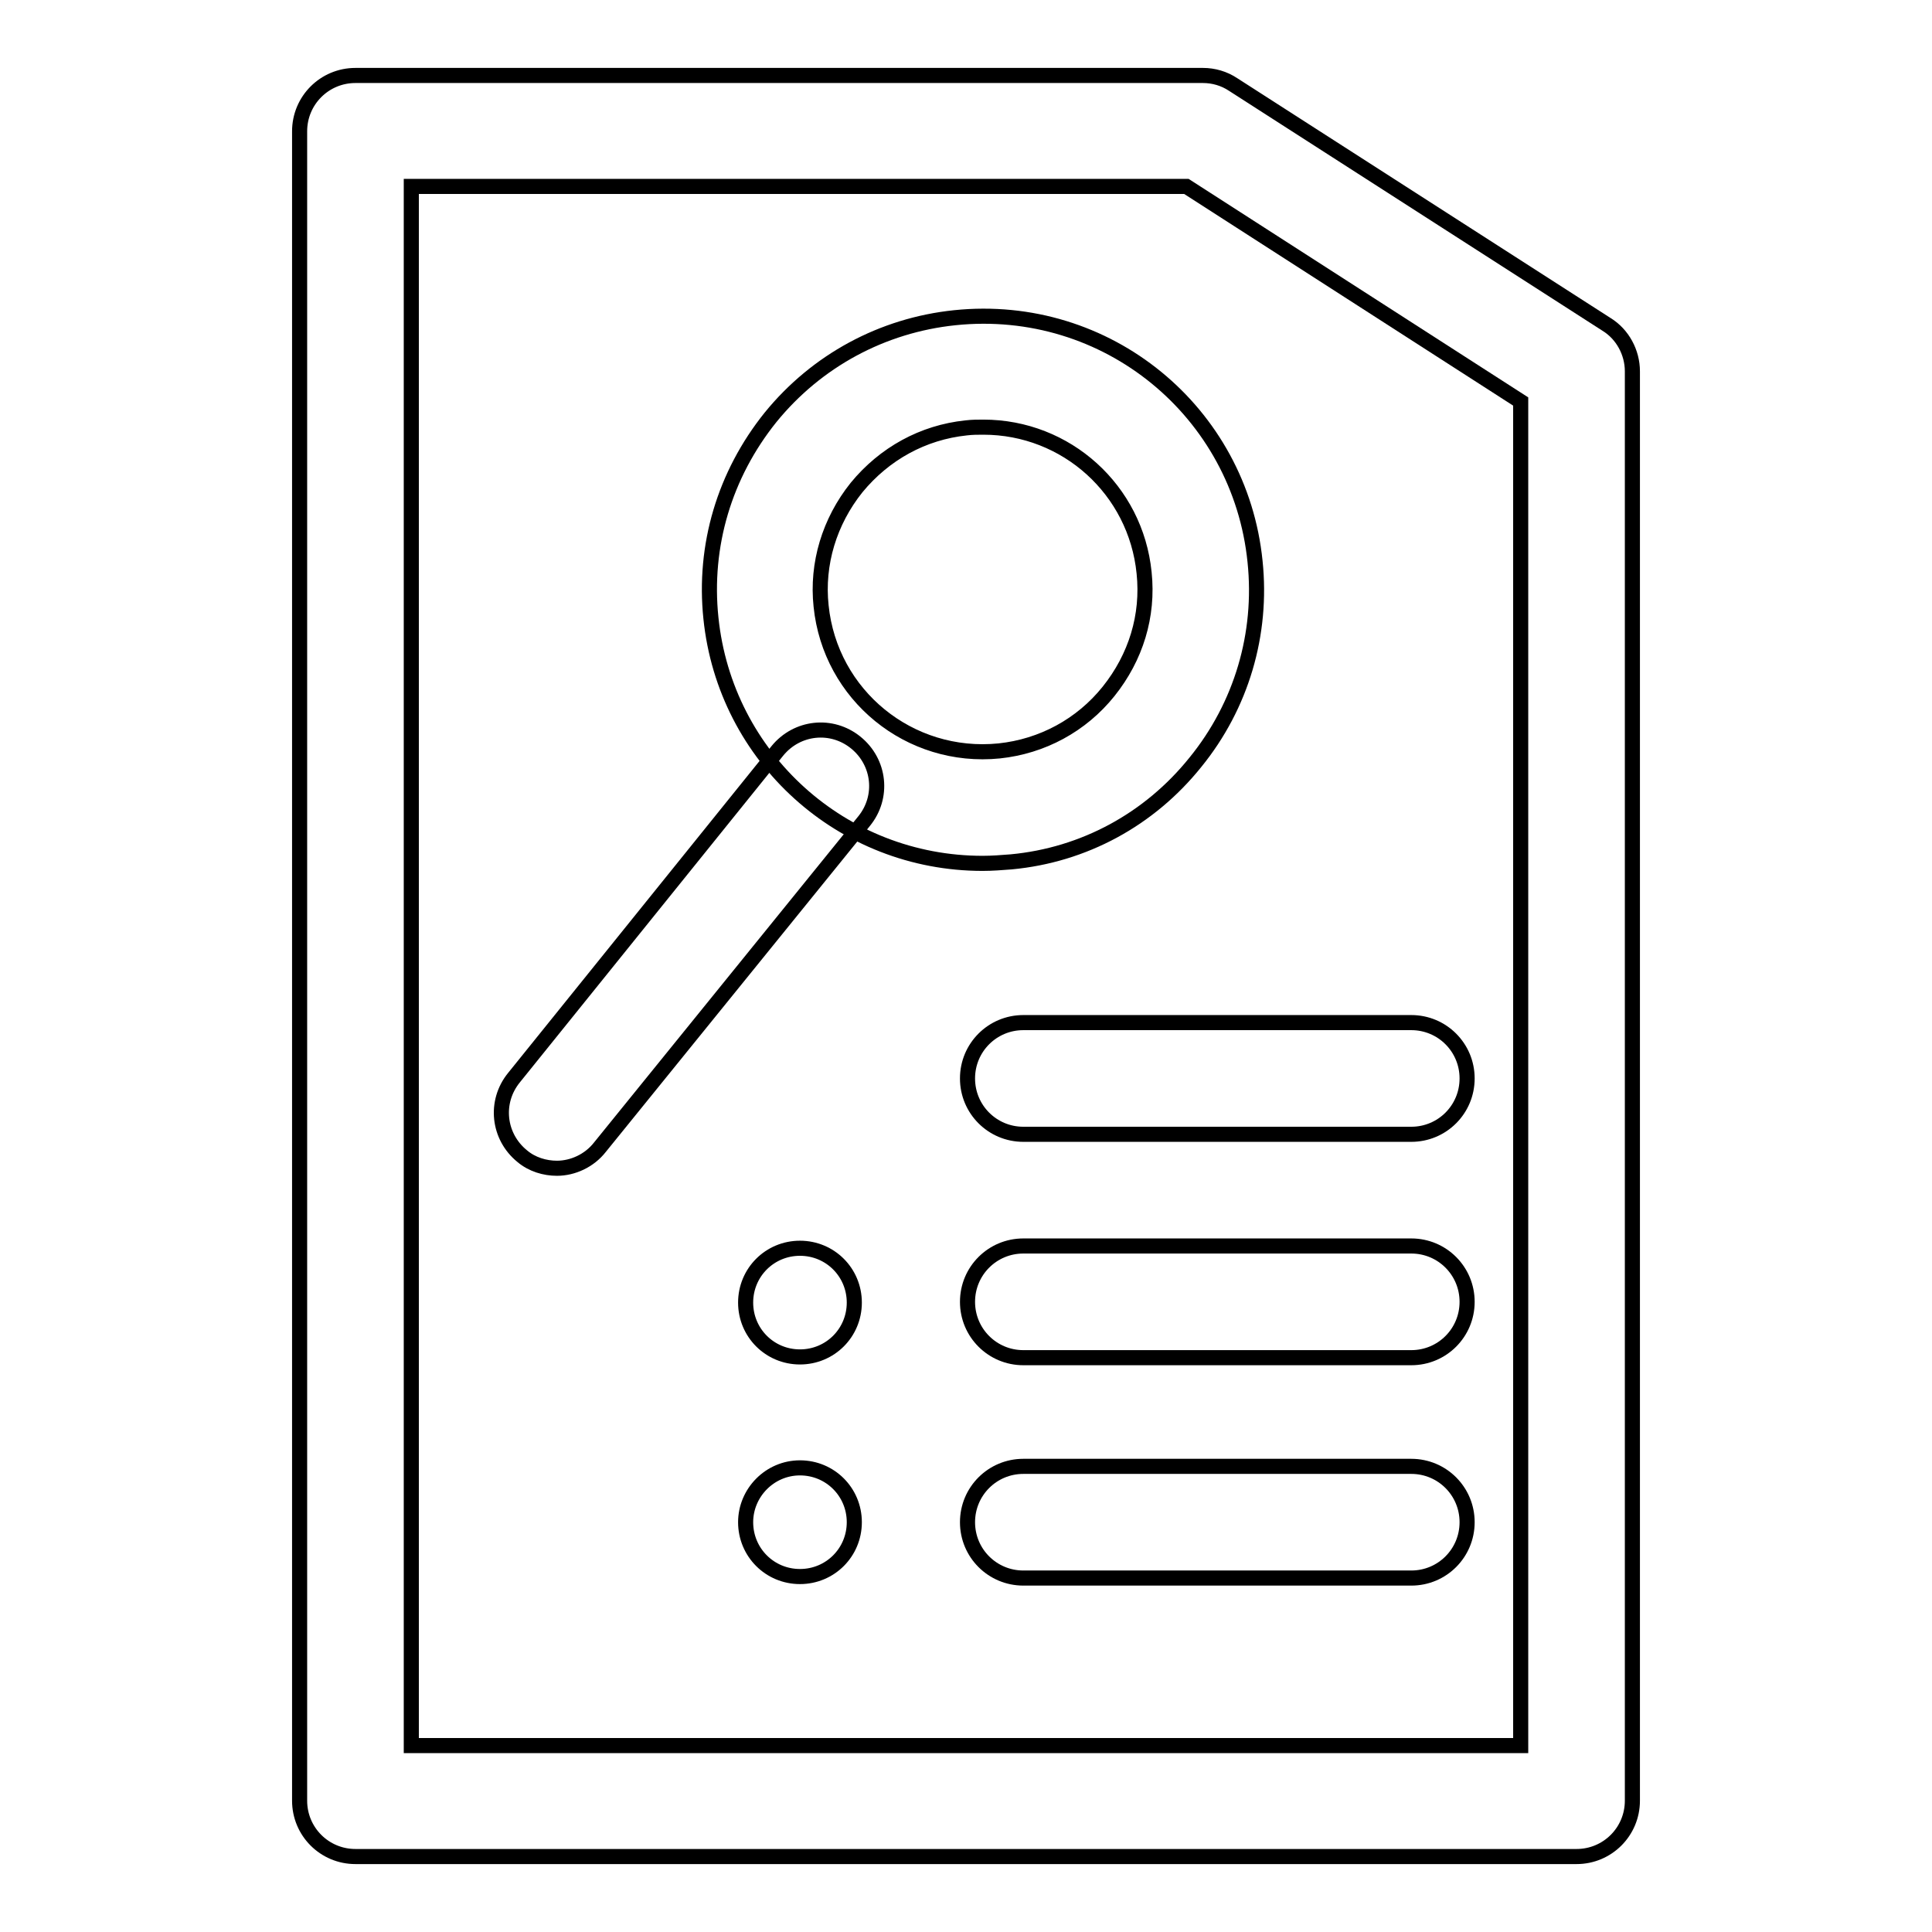
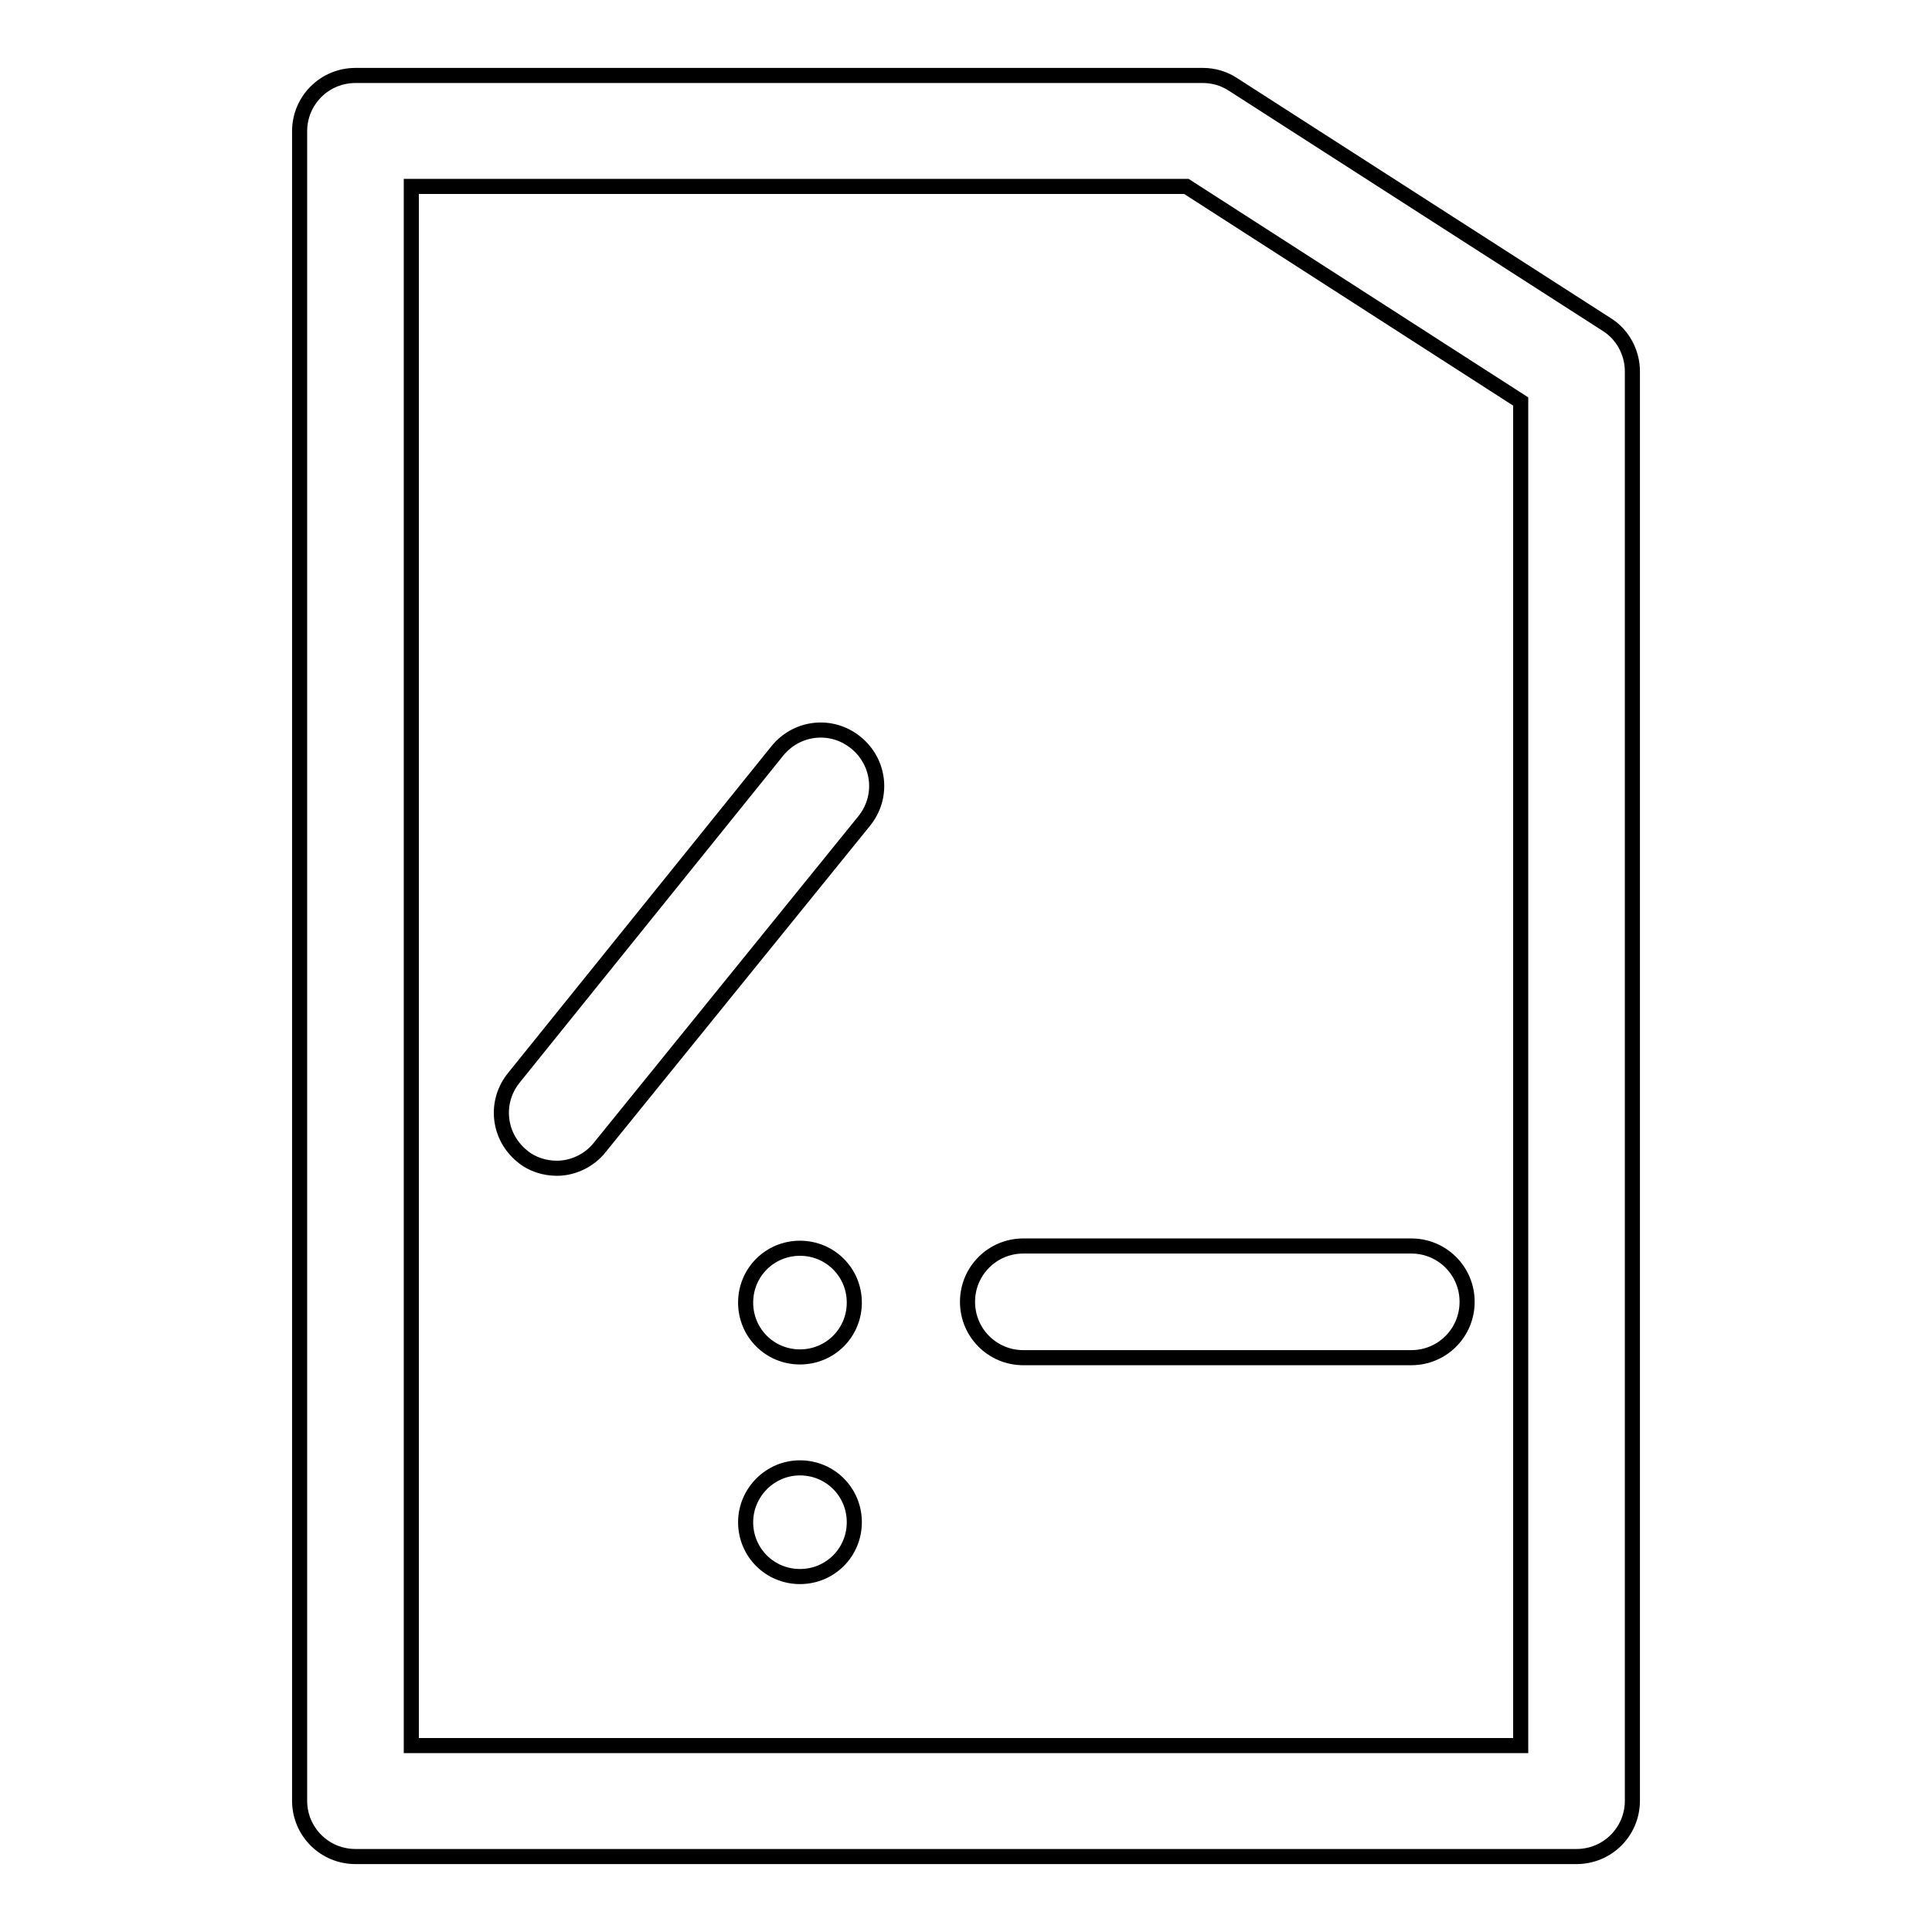
<svg xmlns="http://www.w3.org/2000/svg" version="1.1" x="0px" y="0px" viewBox="0 0 256 256" enable-background="new 0 0 256 256" xml:space="preserve">
  <g>
    <g>
      <path stroke-width="2" fill-opacity="0" stroke="#000000" d="M208.9,246H47.1c-4.1,0-7.4-3.3-7.4-7.4V17.4c0-4.1,3.3-7.4,7.4-7.4h112.3c1.4,0,2.8,0.4,4,1.2L212.9,43c2.1,1.3,3.4,3.7,3.4,6.2v189.4C216.3,242.7,213,246,208.9,246z M54.5,231.3h147V53.2l-44.3-28.5H54.5V231.3z" />
-       <path stroke-width="2" fill-opacity="0" stroke="#000000" d="M130.2,114.4c-18.6,0-34.1-14-36-32.5c-1-9.6,1.8-19,7.9-26.6c6.1-7.5,14.8-12.2,24.4-13.2c20.2-2.1,37.8,12.5,39.8,32.3c1,9.6-1.8,19.1-7.9,26.6c-6.1,7.6-14.8,12.3-24.4,13.2C132.7,114.3,131.5,114.4,130.2,114.4z M130.3,56.6c-0.7,0-1.5,0-2.3,0.1c-5.7,0.6-10.8,3.4-14.5,7.9c-3.6,4.5-5.3,10.1-4.7,15.7c1.2,11.8,11.7,20.4,23.6,19.2c5.7-0.6,10.9-3.4,14.5-7.9c3.6-4.5,5.3-10,4.7-15.7C150.5,64.9,141.3,56.6,130.3,56.6z" />
      <path stroke-width="2" fill-opacity="0" stroke="#000000" d="M73.8,154.8c-1.6,0-3.3-0.5-4.6-1.6c-3.2-2.6-3.7-7.2-1.1-10.4l34.9-43.3c2.6-3.2,7.2-3.7,10.4-1.1c3.2,2.6,3.7,7.2,1.1,10.4L79.5,152C78.1,153.8,75.9,154.8,73.8,154.8z" />
      <path stroke-width="2" fill-opacity="0" stroke="#000000" d="M98.8,172.6c0,4,3.2,7.2,7.2,7.2c4,0,7.2-3.2,7.2-7.2s-3.2-7.2-7.2-7.2C102,165.4,98.8,168.6,98.8,172.6L98.8,172.6z" />
      <path stroke-width="2" fill-opacity="0" stroke="#000000" d="M187,179.9h-51.4c-4.1,0-7.4-3.3-7.4-7.4s3.3-7.4,7.4-7.4H187c4.1,0,7.4,3.3,7.4,7.4S191.1,179.9,187,179.9z" />
-       <path stroke-width="2" fill-opacity="0" stroke="#000000" d="M187,150.3h-51.4c-4.1,0-7.4-3.3-7.4-7.4c0-4.1,3.3-7.4,7.4-7.4H187c4.1,0,7.4,3.3,7.4,7.4C194.4,147,191.1,150.3,187,150.3z" />
      <path stroke-width="2" fill-opacity="0" stroke="#000000" d="M98.8,201.7c0,4,3.2,7.2,7.2,7.2c4,0,7.2-3.2,7.2-7.2s-3.2-7.2-7.2-7.2C102,194.5,98.8,197.8,98.8,201.7L98.8,201.7z" />
-       <path stroke-width="2" fill-opacity="0" stroke="#000000" d="M187,209.1h-51.4c-4.1,0-7.4-3.3-7.4-7.4s3.3-7.4,7.4-7.4H187c4.1,0,7.4,3.3,7.4,7.4S191.1,209.1,187,209.1z" />
    </g>
  </g>
</svg>